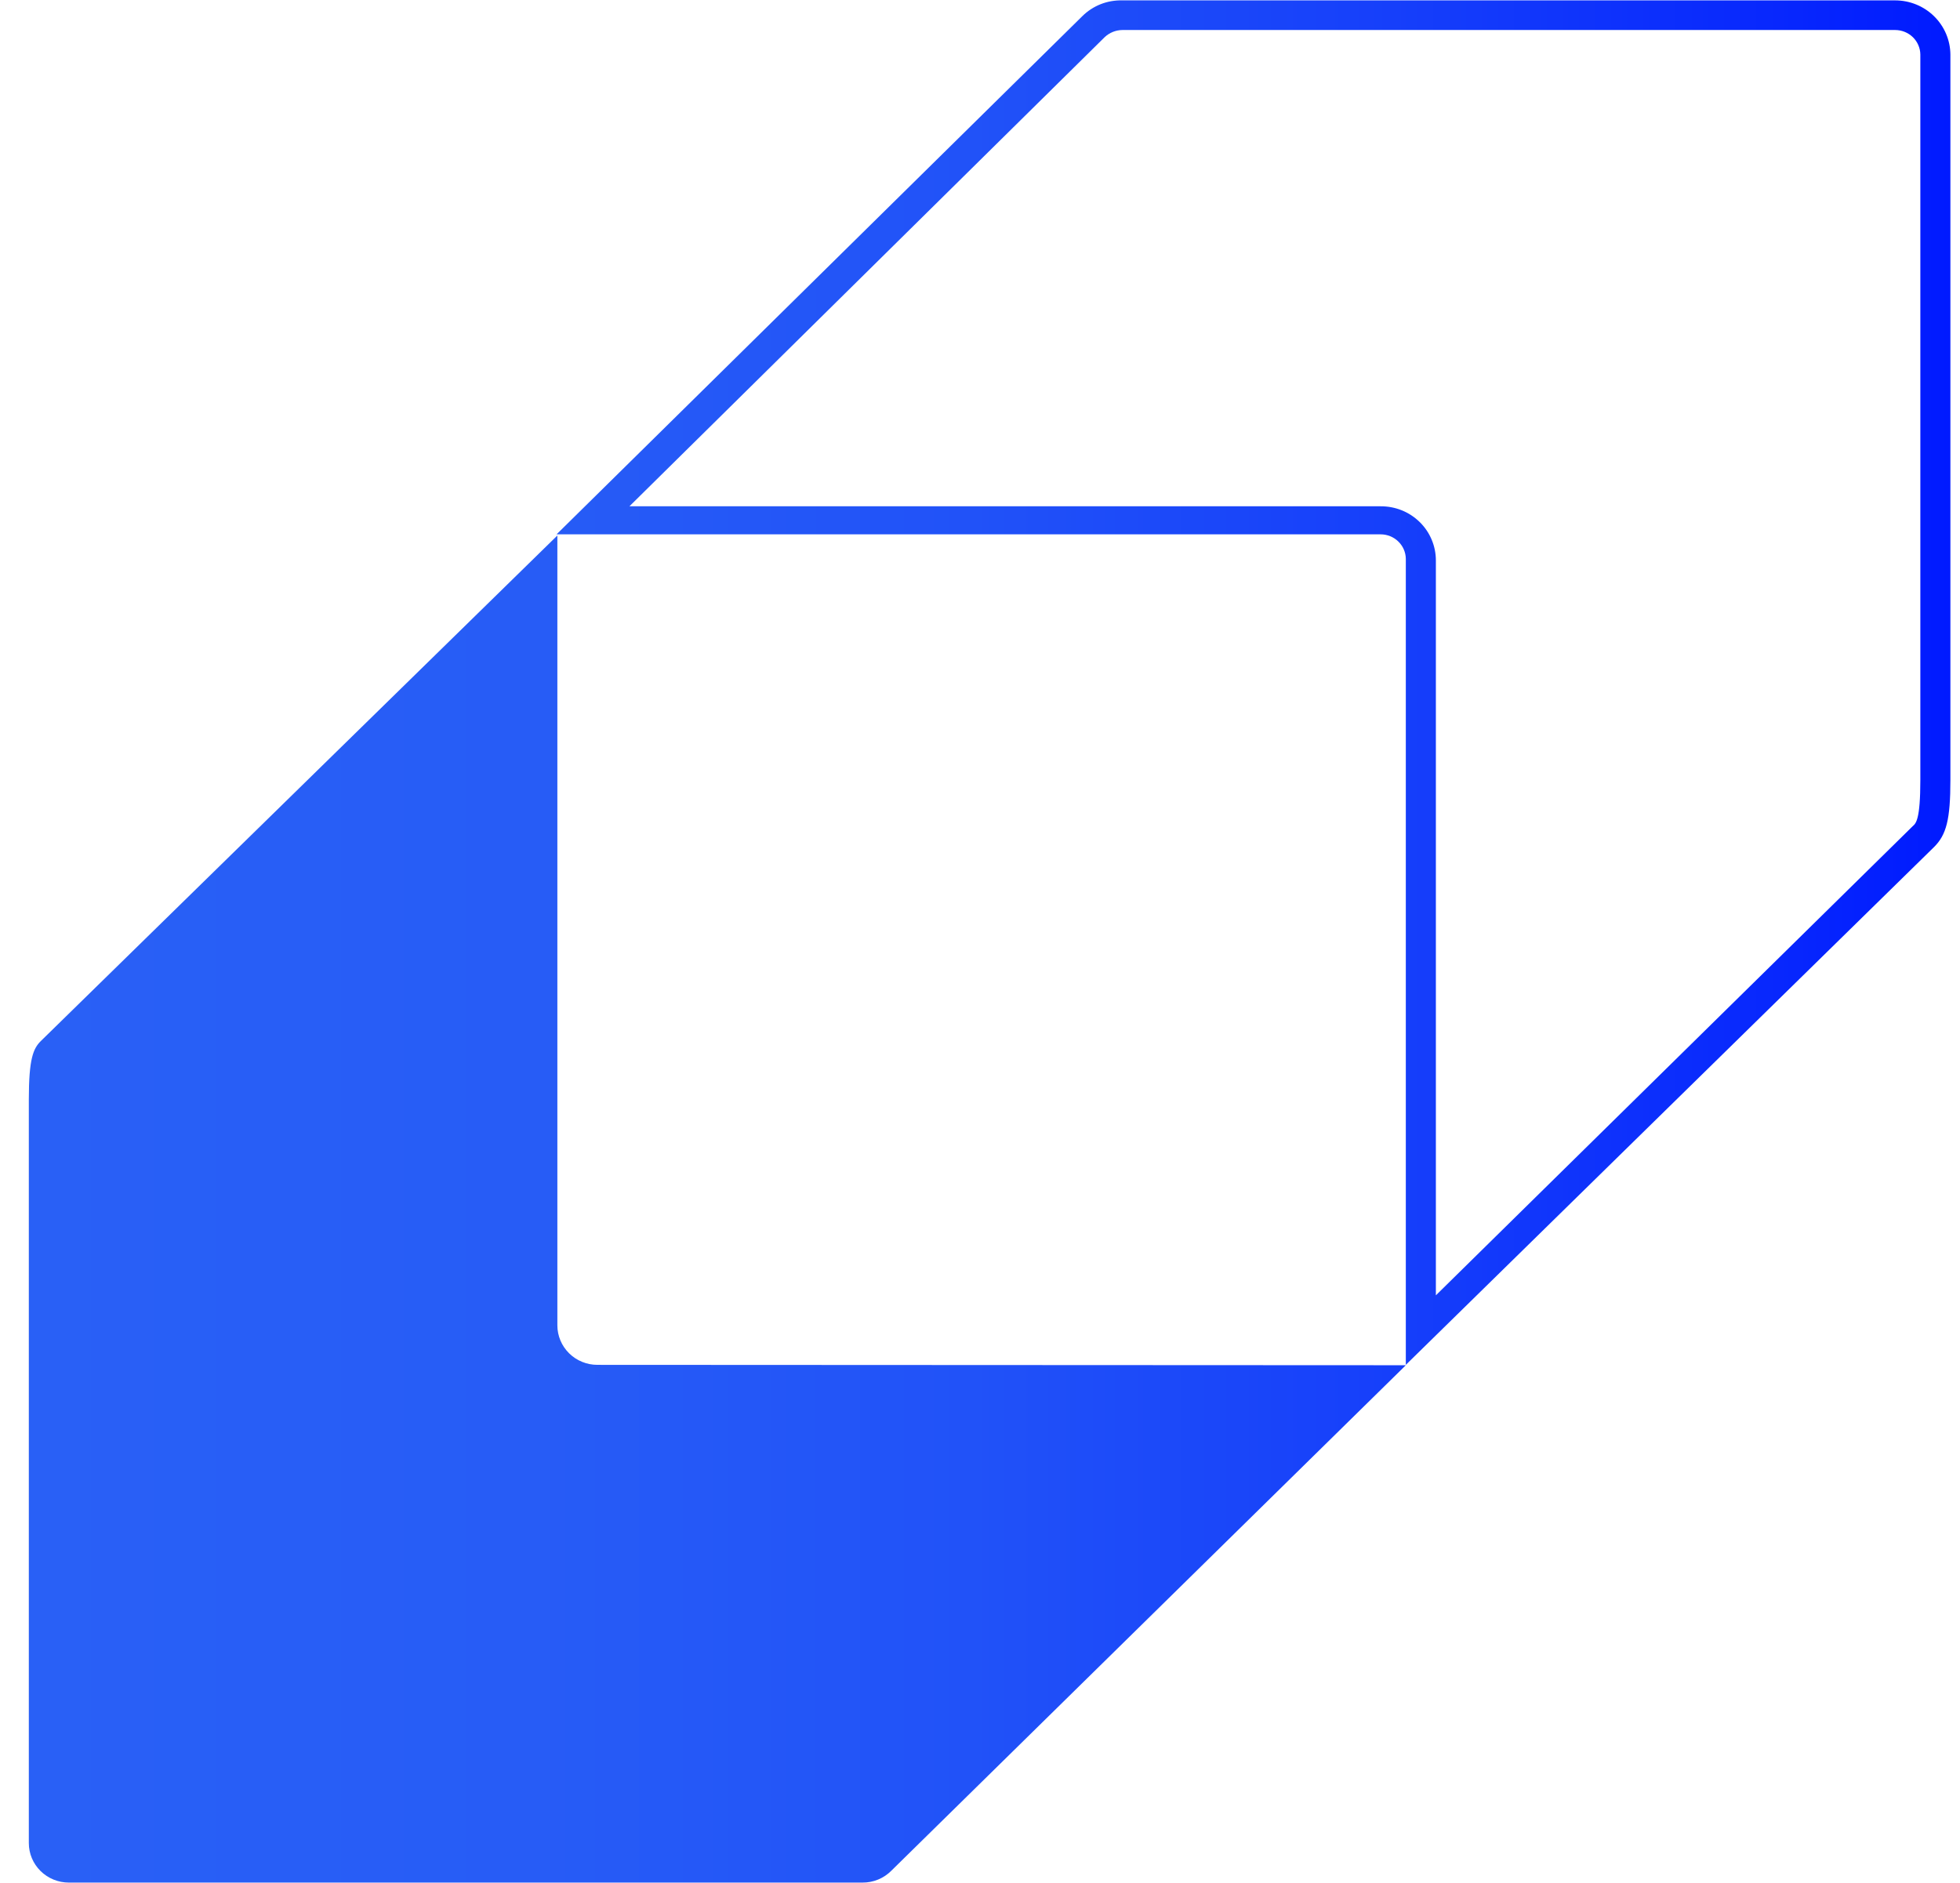
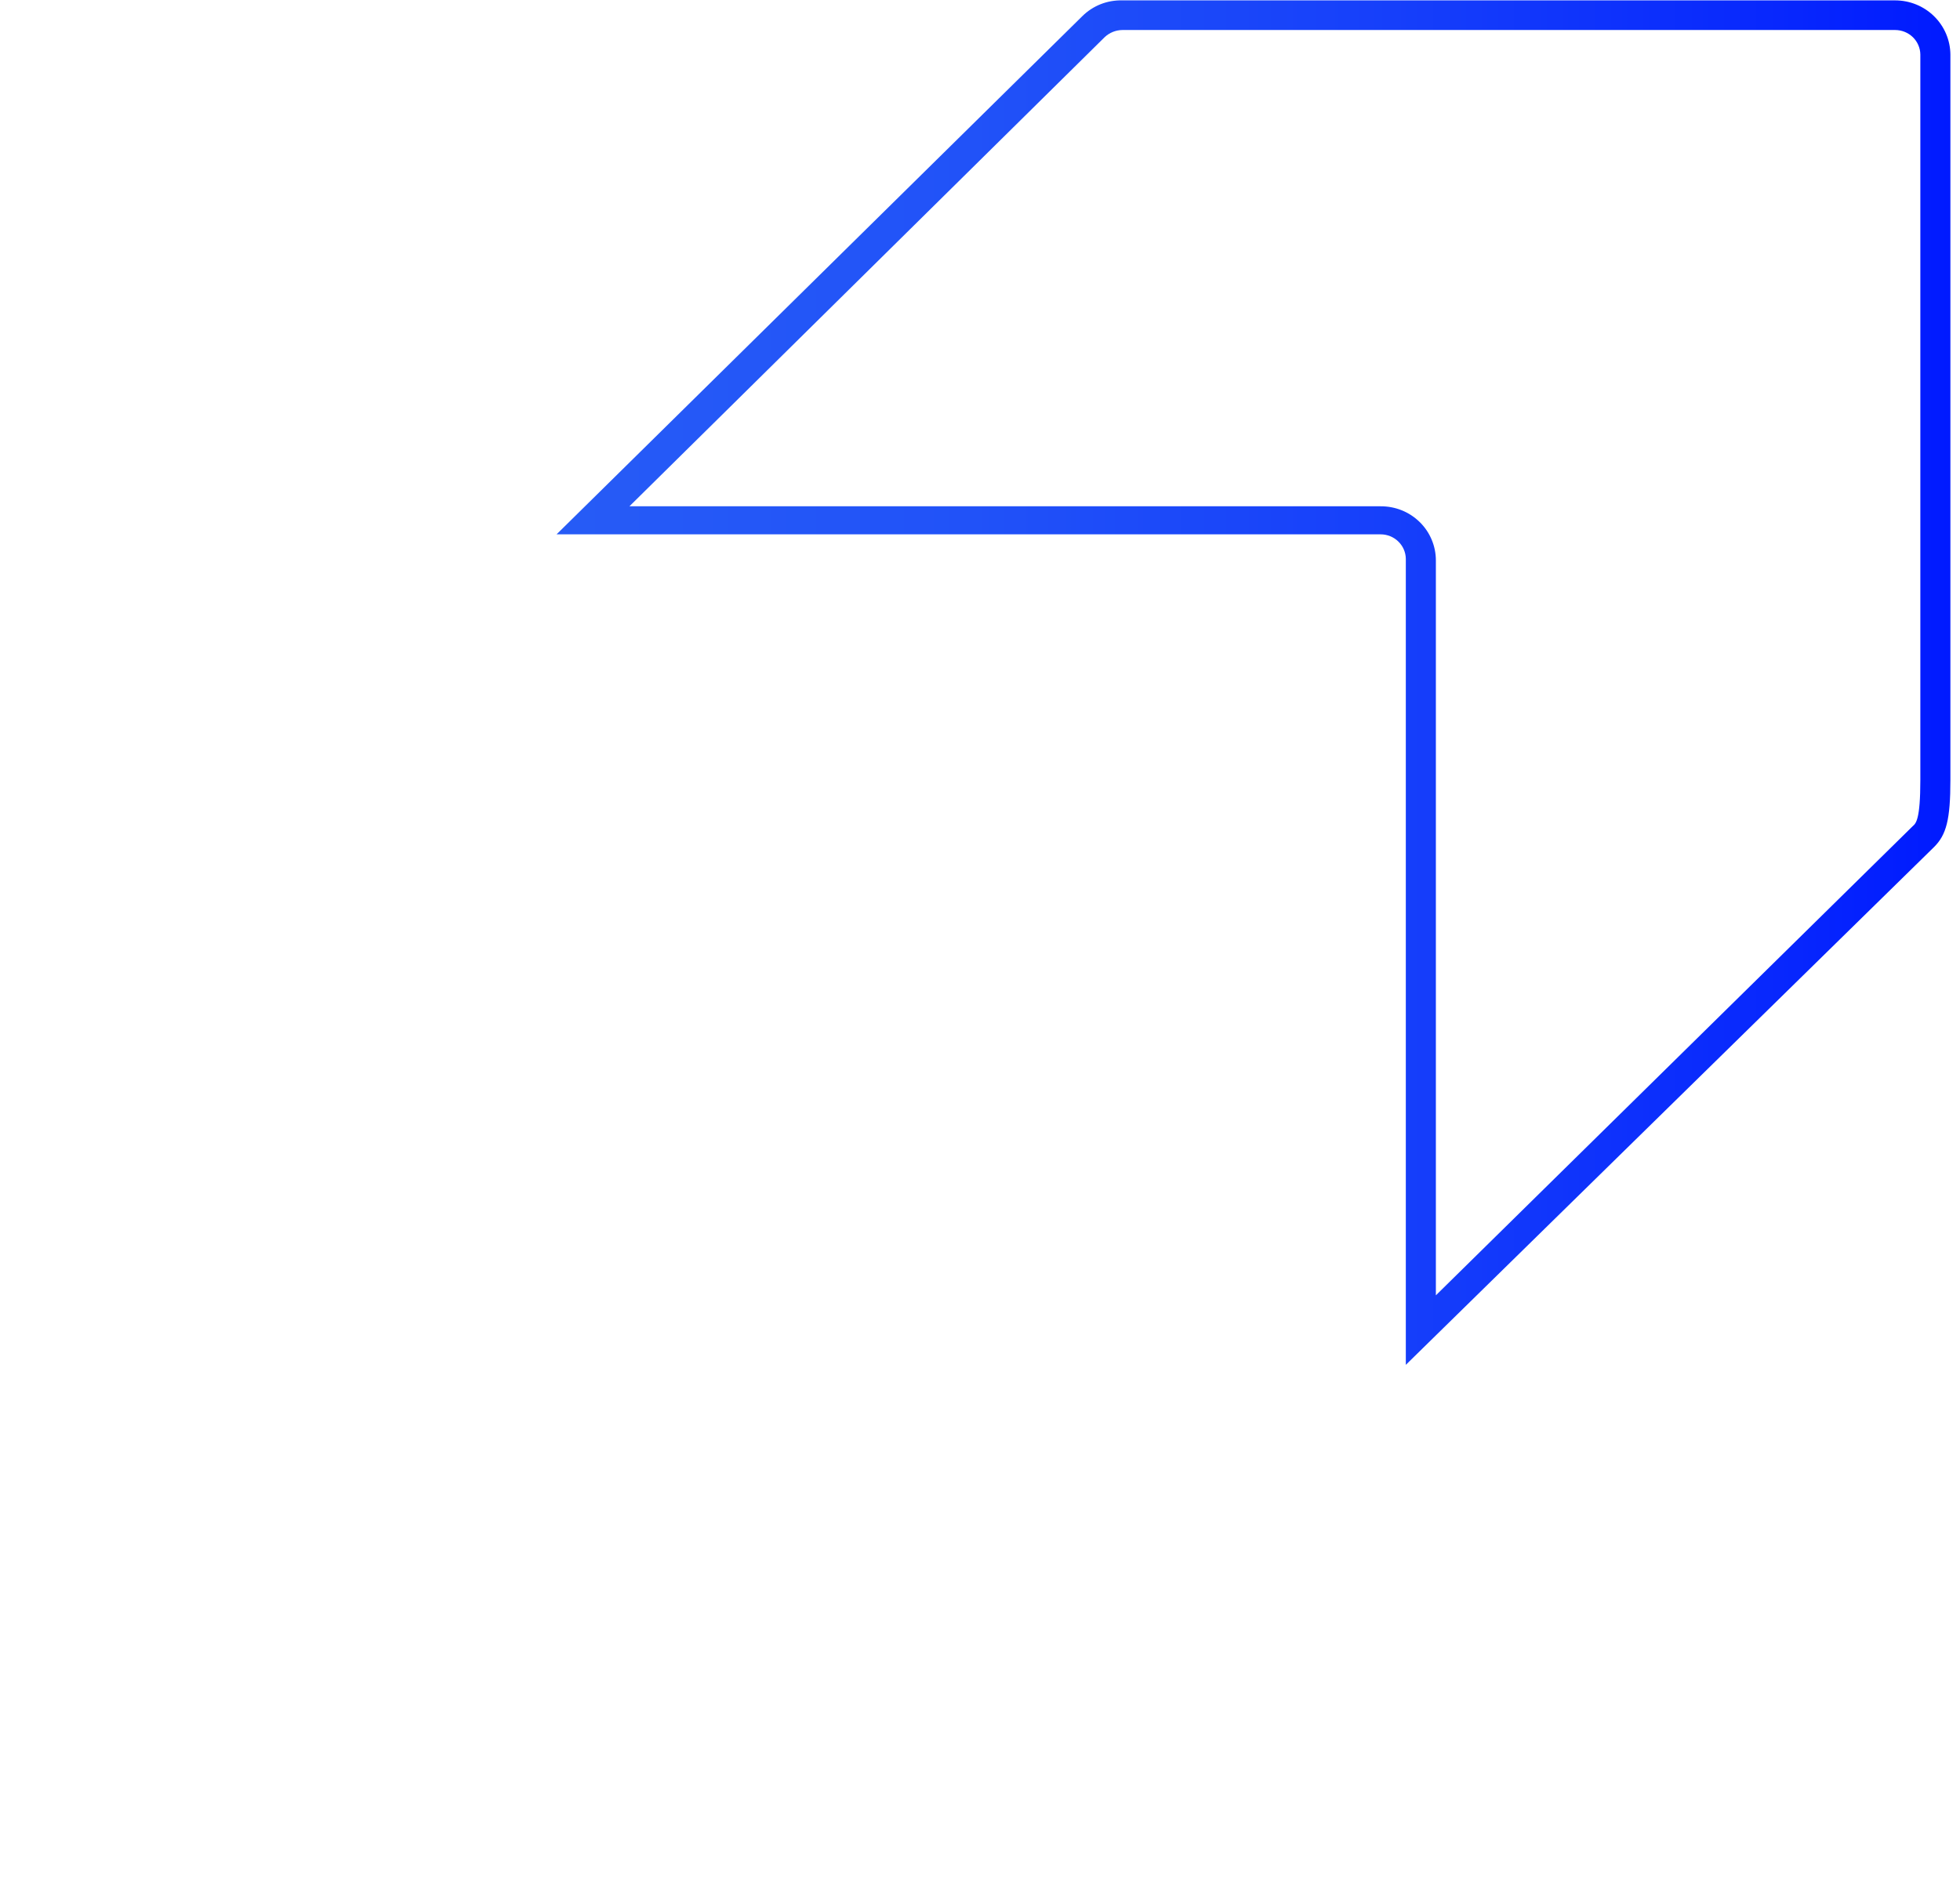
<svg xmlns="http://www.w3.org/2000/svg" width="51" height="49" viewBox="0 0 51 49" fill="none">
-   <path d="M49.312 0.01H29.204C29.011 0.005 28.819 0.038 28.639 0.109C28.46 0.18 28.298 0.286 28.162 0.421L14.482 13.905H35.924C36.096 13.905 36.262 13.972 36.384 14.091C36.507 14.21 36.578 14.372 36.58 14.542V35.517L50.323 22.044C50.646 21.725 50.75 21.325 50.75 20.297V1.418C50.747 1.044 50.594 0.686 50.325 0.422C50.056 0.158 49.692 0.01 49.312 0.01ZM49.968 20.297C49.968 21.325 49.854 21.427 49.77 21.499L37.362 33.708V14.583C37.362 14.397 37.324 14.213 37.252 14.042C37.18 13.87 37.074 13.715 36.94 13.584C36.806 13.453 36.648 13.349 36.473 13.279C36.299 13.209 36.112 13.174 35.924 13.175H16.378L28.745 0.966C28.869 0.85 29.033 0.783 29.204 0.781H49.312C49.484 0.781 49.65 0.848 49.773 0.967C49.895 1.086 49.966 1.248 49.968 1.418V20.297Z" fill="url(#paint0_linear_556_252)" />
-   <path d="M15.545 35.517C15.268 35.517 15.003 35.409 14.808 35.216C14.613 35.023 14.503 34.762 14.503 34.489V13.935L1.063 27.09C0.865 27.285 0.75 27.552 0.75 28.611V47.962C0.75 48.235 0.86 48.496 1.055 48.689C1.251 48.882 1.516 48.99 1.792 48.99H22.442C22.582 48.991 22.72 48.964 22.849 48.911C22.978 48.858 23.095 48.78 23.192 48.682L36.58 35.527L15.545 35.517Z" fill="url(#paint1_linear_556_252)" />
+   <path d="M49.312 0.01H29.204C29.011 0.005 28.819 0.038 28.639 0.109C28.46 0.18 28.298 0.286 28.162 0.421L14.482 13.905H35.924C36.096 13.905 36.262 13.972 36.384 14.091C36.507 14.21 36.578 14.372 36.58 14.542V35.517L50.323 22.044C50.646 21.725 50.75 21.325 50.75 20.297V1.418C50.747 1.044 50.594 0.686 50.325 0.422C50.056 0.158 49.692 0.01 49.312 0.01M49.968 20.297C49.968 21.325 49.854 21.427 49.77 21.499L37.362 33.708V14.583C37.362 14.397 37.324 14.213 37.252 14.042C37.18 13.87 37.074 13.715 36.94 13.584C36.806 13.453 36.648 13.349 36.473 13.279C36.299 13.209 36.112 13.174 35.924 13.175H16.378L28.745 0.966C28.869 0.85 29.033 0.783 29.204 0.781H49.312C49.484 0.781 49.65 0.848 49.773 0.967C49.895 1.086 49.966 1.248 49.968 1.418V20.297Z" fill="url(#paint0_linear_556_252)" />
  <defs>
    <linearGradient id="paint0_linear_556_252" x1="0.75" y1="17.789" x2="50.75" y2="17.789" gradientUnits="userSpaceOnUse">
      <stop stop-color="#2960F6" />
      <stop offset="0.26" stop-color="#275CF6" />
      <stop offset="0.49" stop-color="#2152F8" />
      <stop offset="0.71" stop-color="#163FFA" />
      <stop offset="0.92" stop-color="#0726FD" />
      <stop offset="1" stop-color="#001AFF" />
    </linearGradient>
    <linearGradient id="paint1_linear_556_252" x1="0.75" y1="31.458" x2="50.75" y2="31.458" gradientUnits="userSpaceOnUse">
      <stop stop-color="#2960F6" />
      <stop offset="0.26" stop-color="#275CF6" />
      <stop offset="0.49" stop-color="#2152F8" />
      <stop offset="0.71" stop-color="#163FFA" />
      <stop offset="0.92" stop-color="#0726FD" />
      <stop offset="1" stop-color="#001AFF" />
    </linearGradient>
  </defs>
</svg>